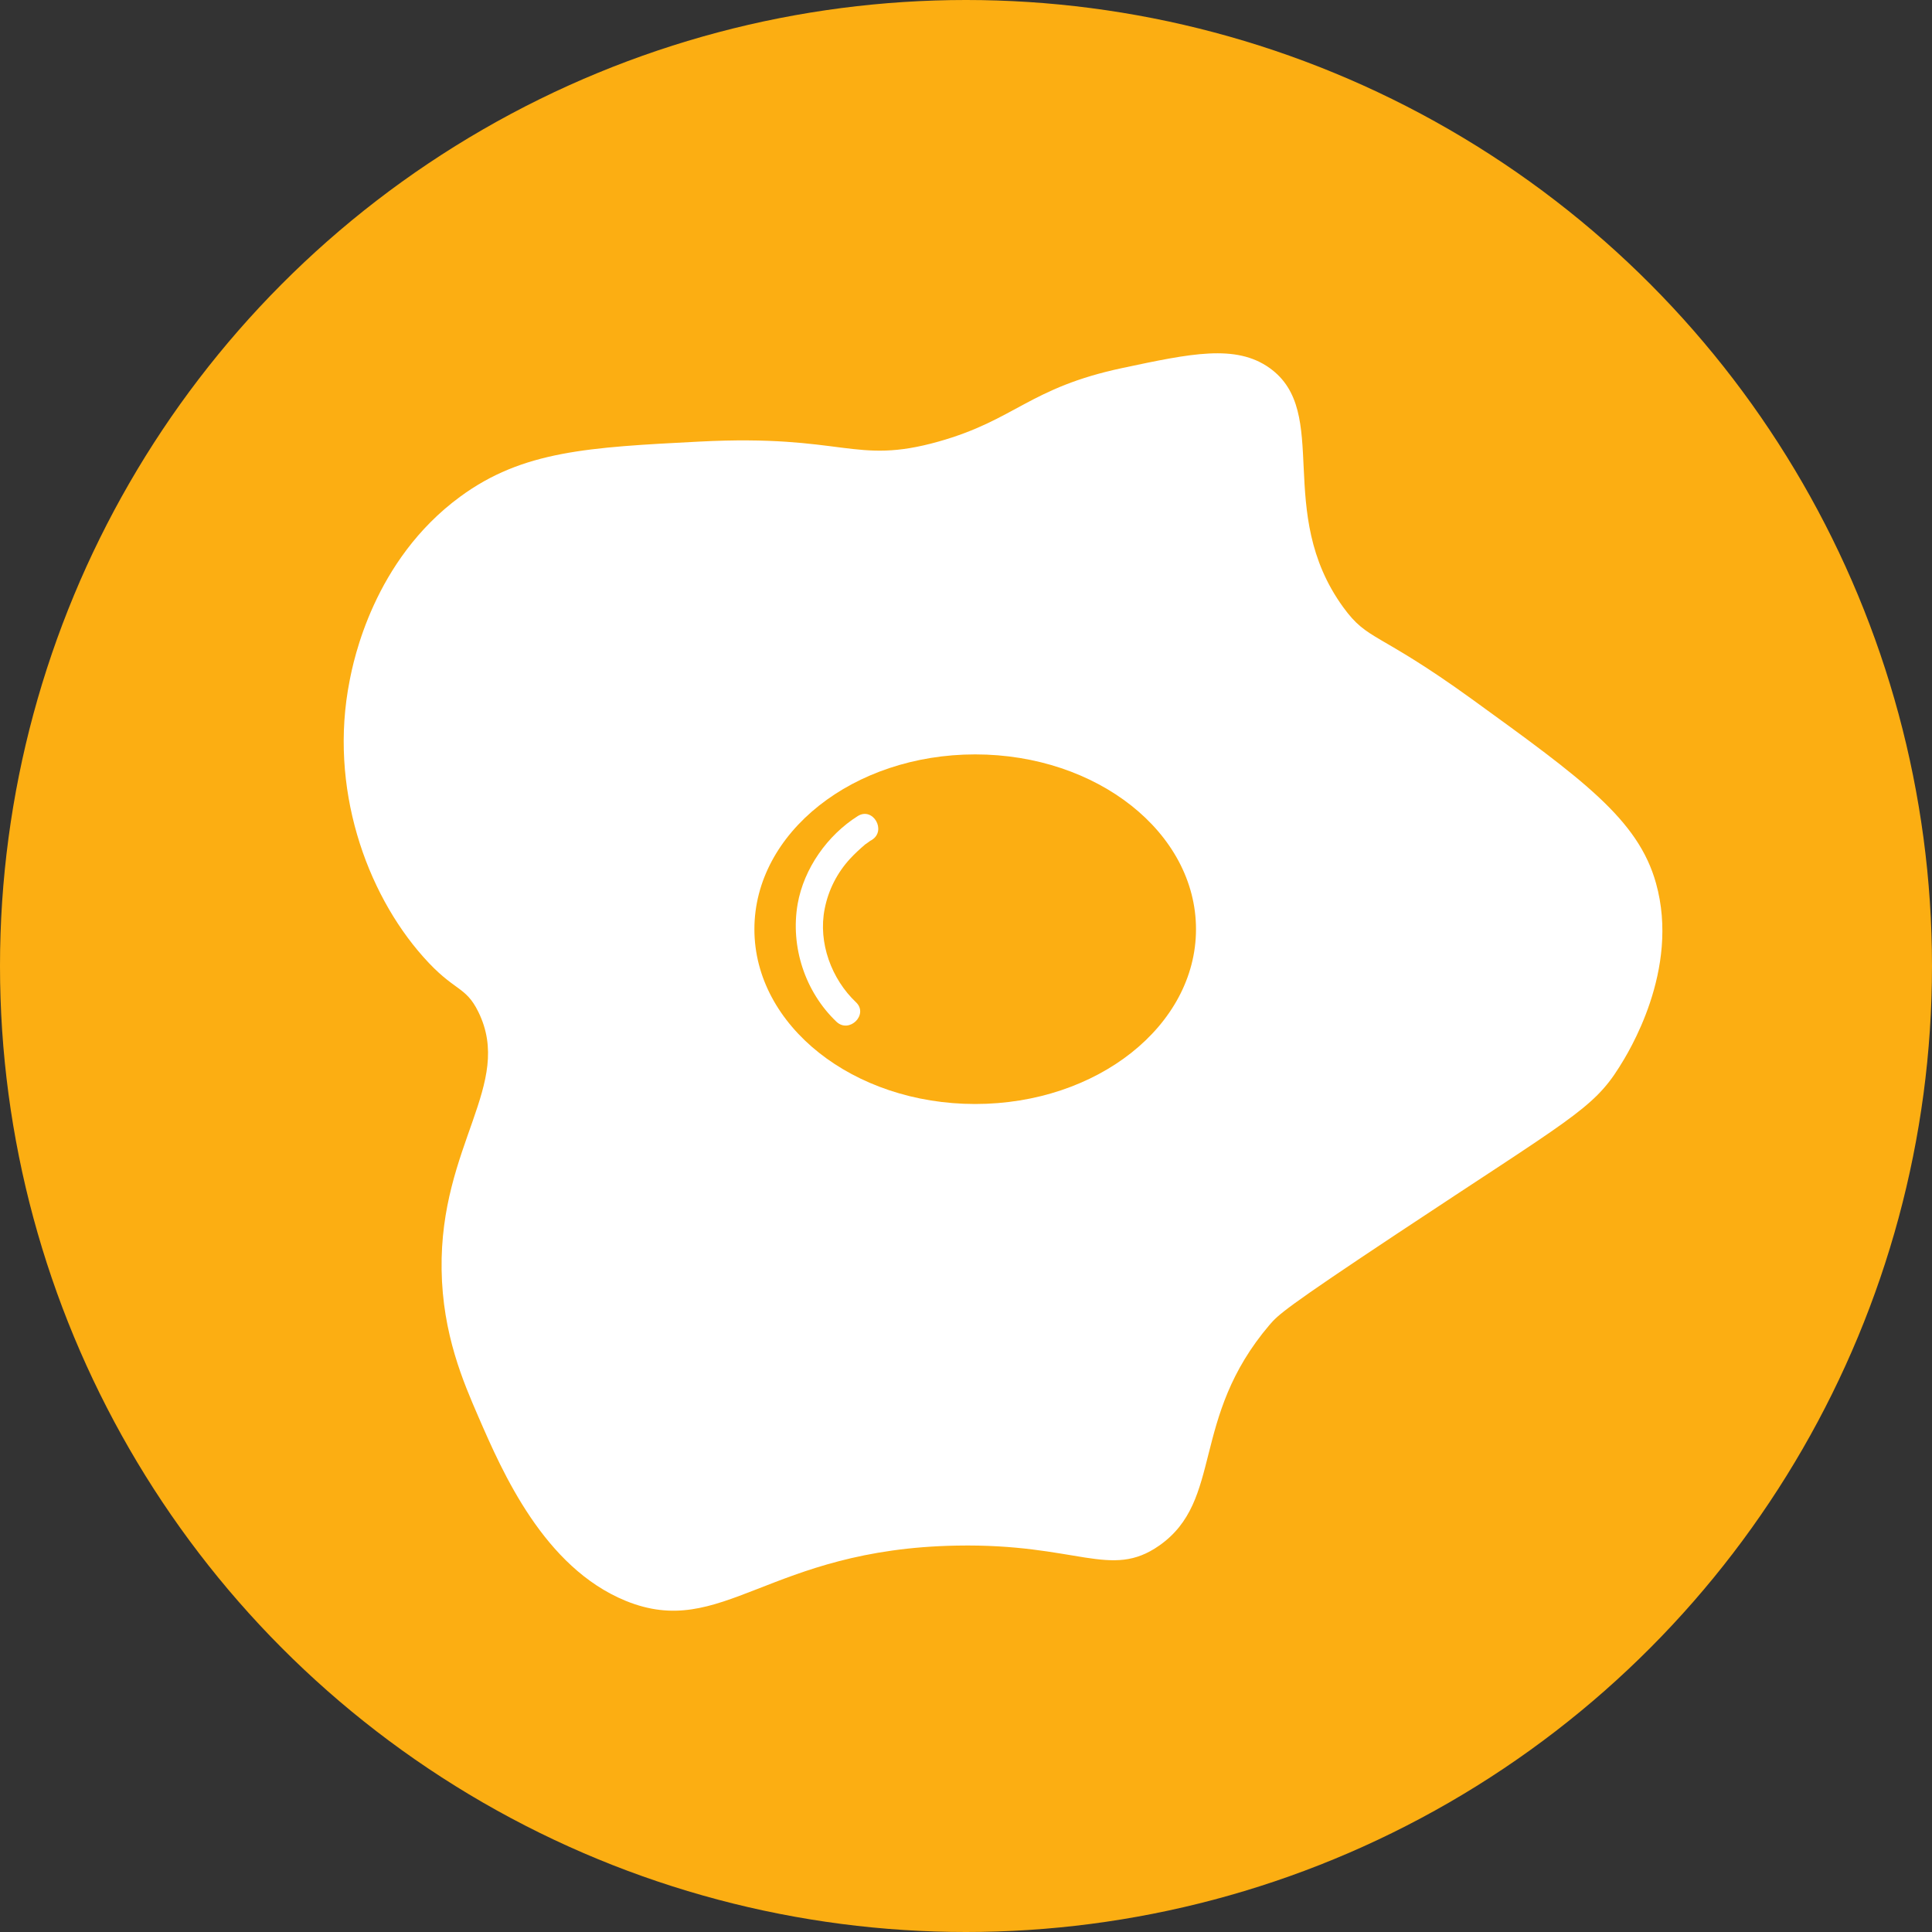
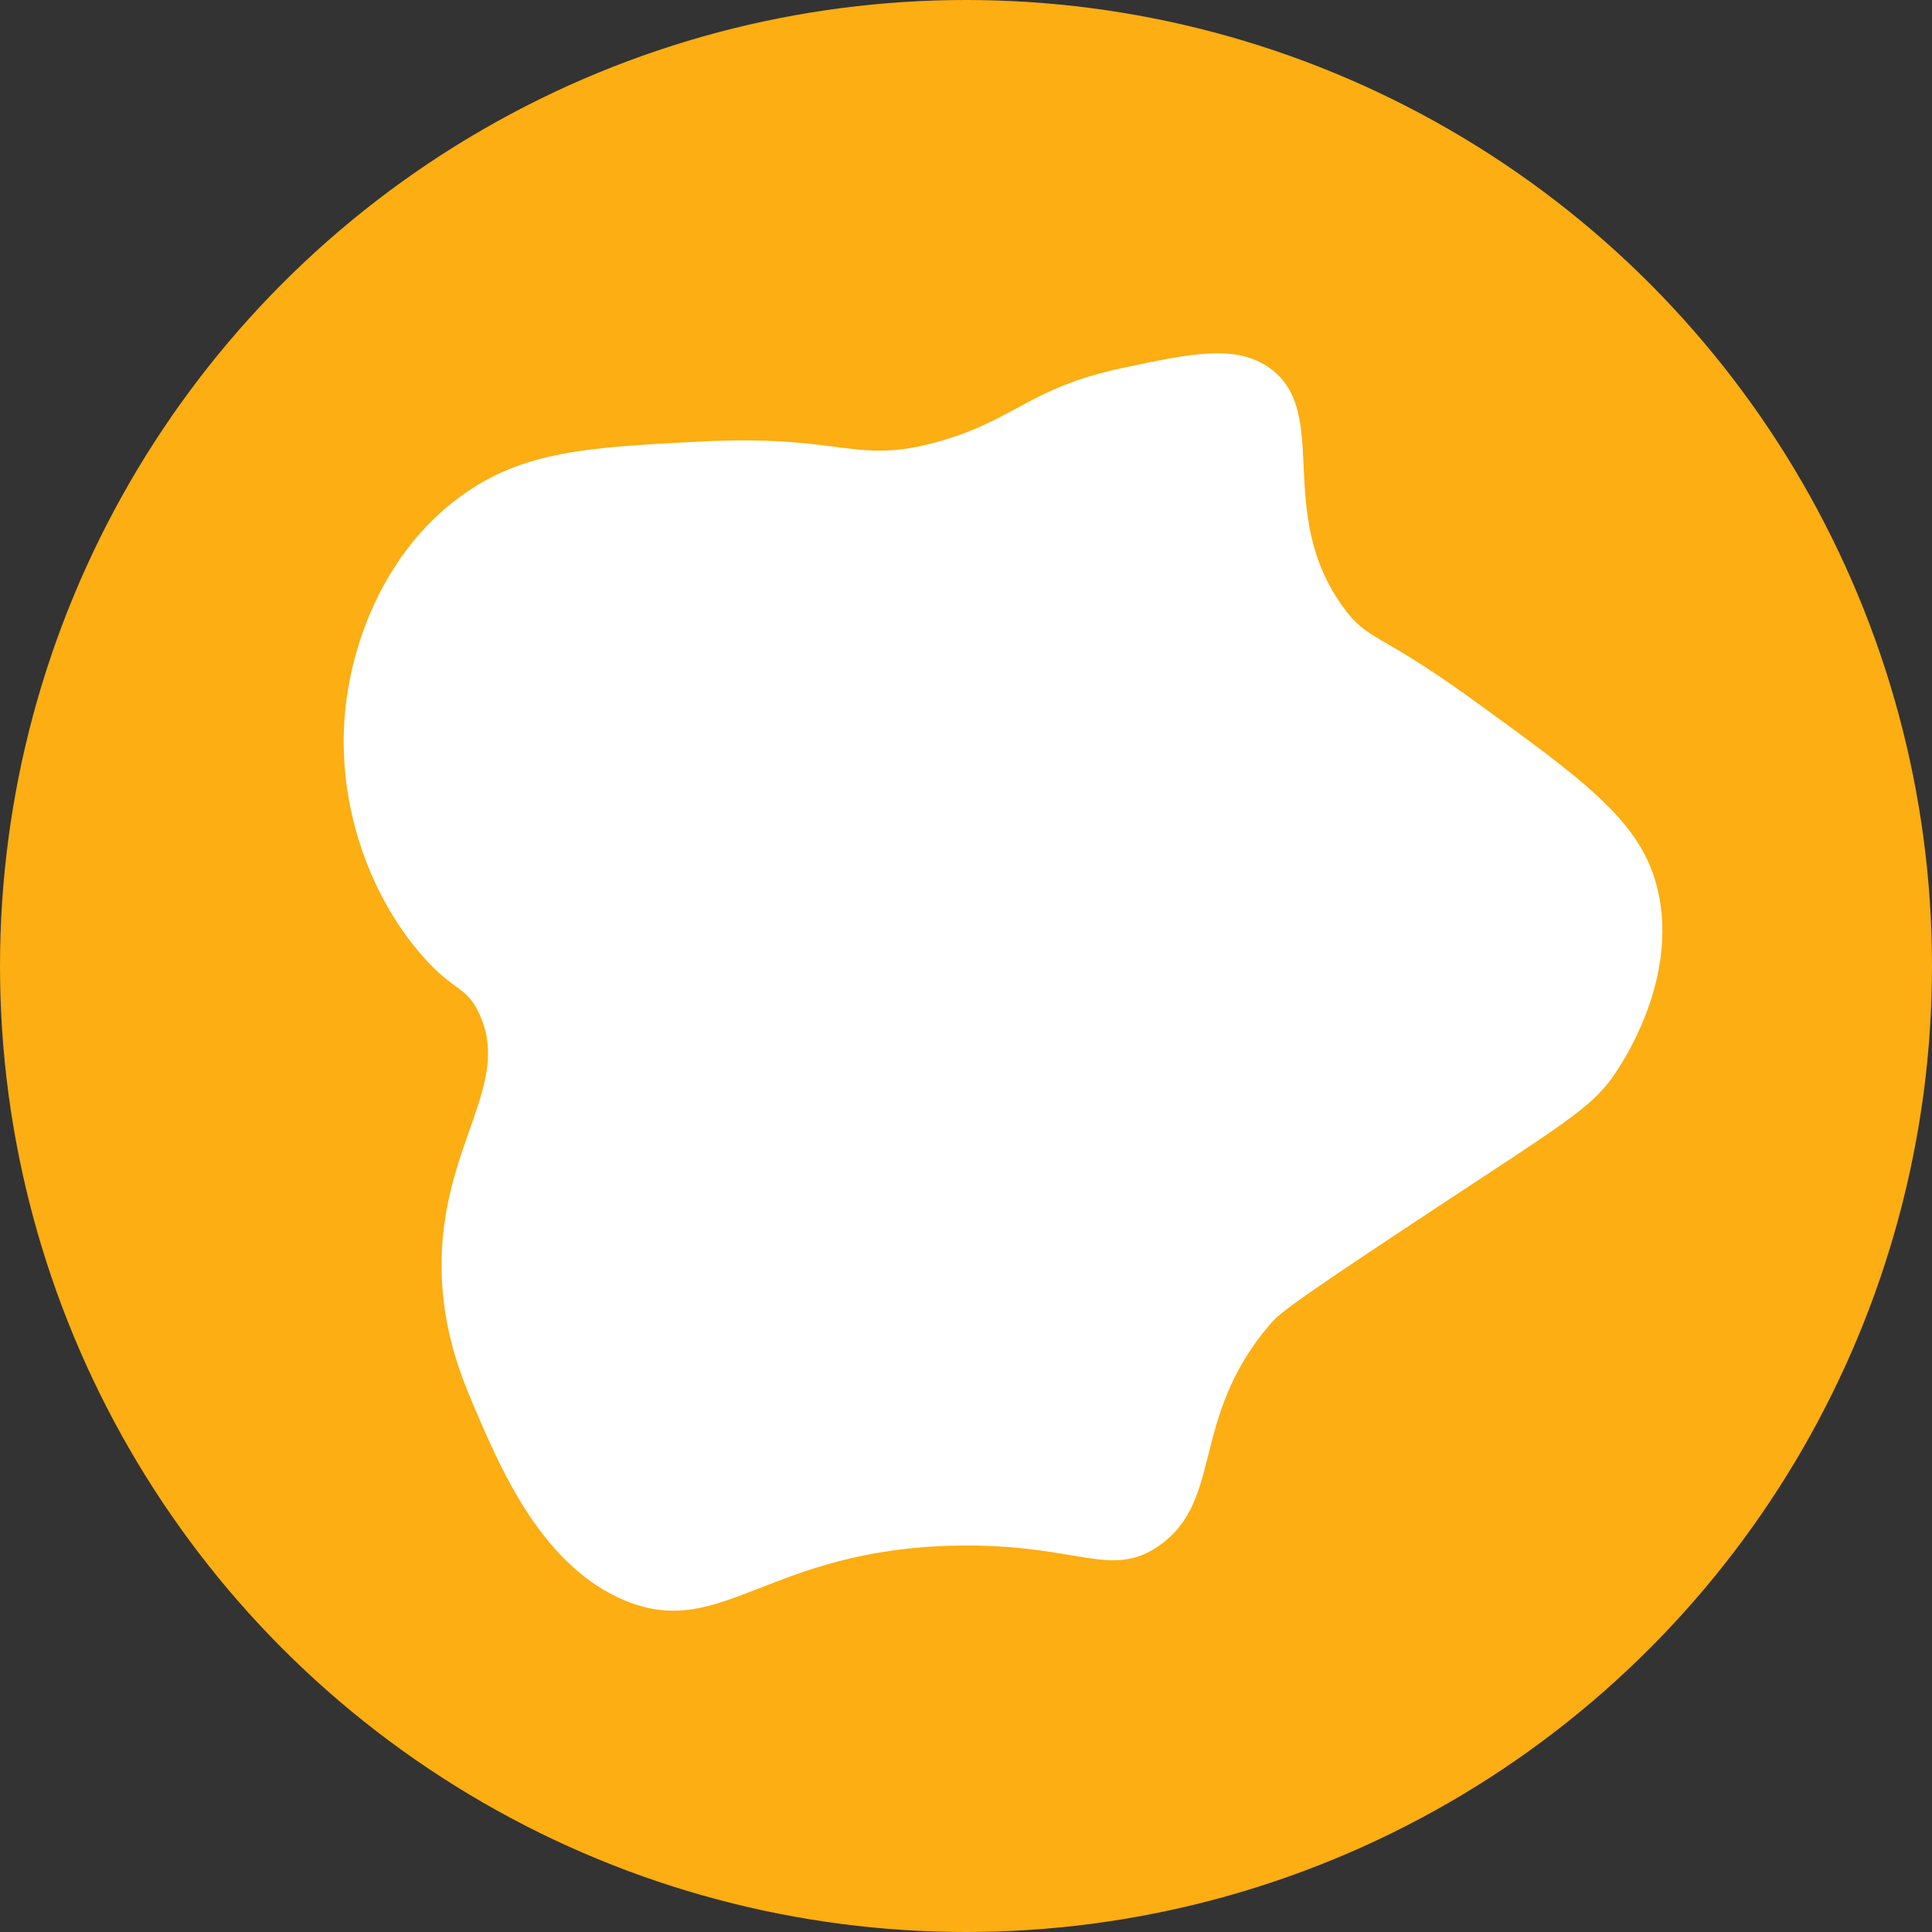
<svg xmlns="http://www.w3.org/2000/svg" id="Laag_2" data-name="Laag 2" viewBox="0 0 105 105">
  <rect x="0" y="0" width="105" height="105" fill="#333333" stroke="none" />
  <defs>
    <style>
      .cls-1 {
        fill: #fff;
      }

      .cls-2 {
        fill: #fcae12;
      }
    </style>
  </defs>
  <g id="Laag_1-2" data-name="Laag 1">
    <g>
      <circle class="cls-2" cx="52.5" cy="52.5" r="52.5" />
      <path class="cls-1" d="m61,20c-5.08,1.08-5.8,2.82-10,4-4.59,1.29-5.09-.41-13,0-6,.31-9.59.49-13,3-4.71,3.46-5.79,8.92-6,10-1.14,5.78.89,11.5,4,15,1.7,1.92,2.29,1.55,3,3,1.93,3.94-2.1,7.22-2,14,.05,3.52,1.19,6.13,2,8,1.31,3.02,3.56,8.18,8,10,5.27,2.15,7.72-2.82,18-3,6.55-.12,8.36,1.85,11,0,3.51-2.46,1.66-6.91,6-12,.46-.54.85-.92,7-5,9.27-6.15,10.57-6.72,12-9,.48-.76,3.32-5.28,2-10-.97-3.47-3.98-5.64-10-10-5.17-3.74-5.64-3.13-7-5-3.76-5.18-.63-10.59-4-13-1.84-1.31-4.28-.79-8,0Z" />
-       <path class="cls-1" d="m62.85,55.26h-.02c.1.07.2.14.3.22-.05-.04-.1-.09-.15-.14l.23.3c-.05-.06-.08-.12-.11-.19l.15.36c-.03-.08-.05-.16-.07-.24l.05.4c-.01-.08-.01-.16,0-.25l-.05.4c.01-.08.03-.15.06-.22l-.15.36c.03-.06.06-.12.11-.18l-.23.3c.04-.05.09-.1.15-.14l-.3.23c.07-.05.14-.09.21-.12l-.36.15c.08-.03.16-.05.24-.06l-.4.05c.08,0,.15,0,.23,0l-.4-.05c.05,0,.11.02.16.04.2.06.4.07.6.03.2,0,.39-.07.56-.18.17-.09.32-.22.42-.39.13-.14.22-.31.27-.51l.05-.4c0-.27-.07-.52-.2-.76l-.23-.3c-.19-.19-.41-.31-.66-.39-.04-.01-.08-.02-.12-.03-.17-.03-.35-.06-.52-.07-.04,0-.08,0-.12,0-.17.02-.34.03-.51.07-.04,0-.08.02-.12.04-.16.06-.31.12-.46.2-.04.02-.08.04-.11.07-.13.1-.27.19-.39.31-.03.03-.06.06-.08.09-.1.13-.22.25-.3.4s-.14.31-.2.46c-.02.04-.03.08-.04.13-.04.16-.05.33-.07.5,0,.04,0,.09,0,.13,0,.17.04.34.07.51,0,.04.02.09.03.13.05.16.12.32.2.47.02.04.05.08.07.12.1.14.2.28.32.41s.27.22.4.32c.17.11.36.17.56.18.2.04.4.04.6-.03.2-.05.37-.14.51-.27.16-.11.29-.25.39-.42l.15-.36c.07-.27.07-.53,0-.8l-.15-.36c-.13-.23-.31-.4-.54-.54h0Z" />
-       <ellipse class="cls-2" cx="53" cy="50.5" rx="12" ry="9.5" />
-       <path class="cls-1" d="m46.62,44.35c-1.65,1.04-2.93,2.85-3.27,4.78-.4,2.32.4,4.77,2.11,6.4.7.66,1.76-.4,1.06-1.06-1.32-1.25-2.07-3.23-1.7-5.08.2-1.02.68-1.96,1.38-2.72.25-.27.52-.52.8-.76.13-.11-.09.06.07-.05.05-.03.09-.07.14-.1.05-.04.11-.08.17-.11.82-.51.06-1.81-.76-1.3h0Z" />
    </g>
  </g>
</svg>